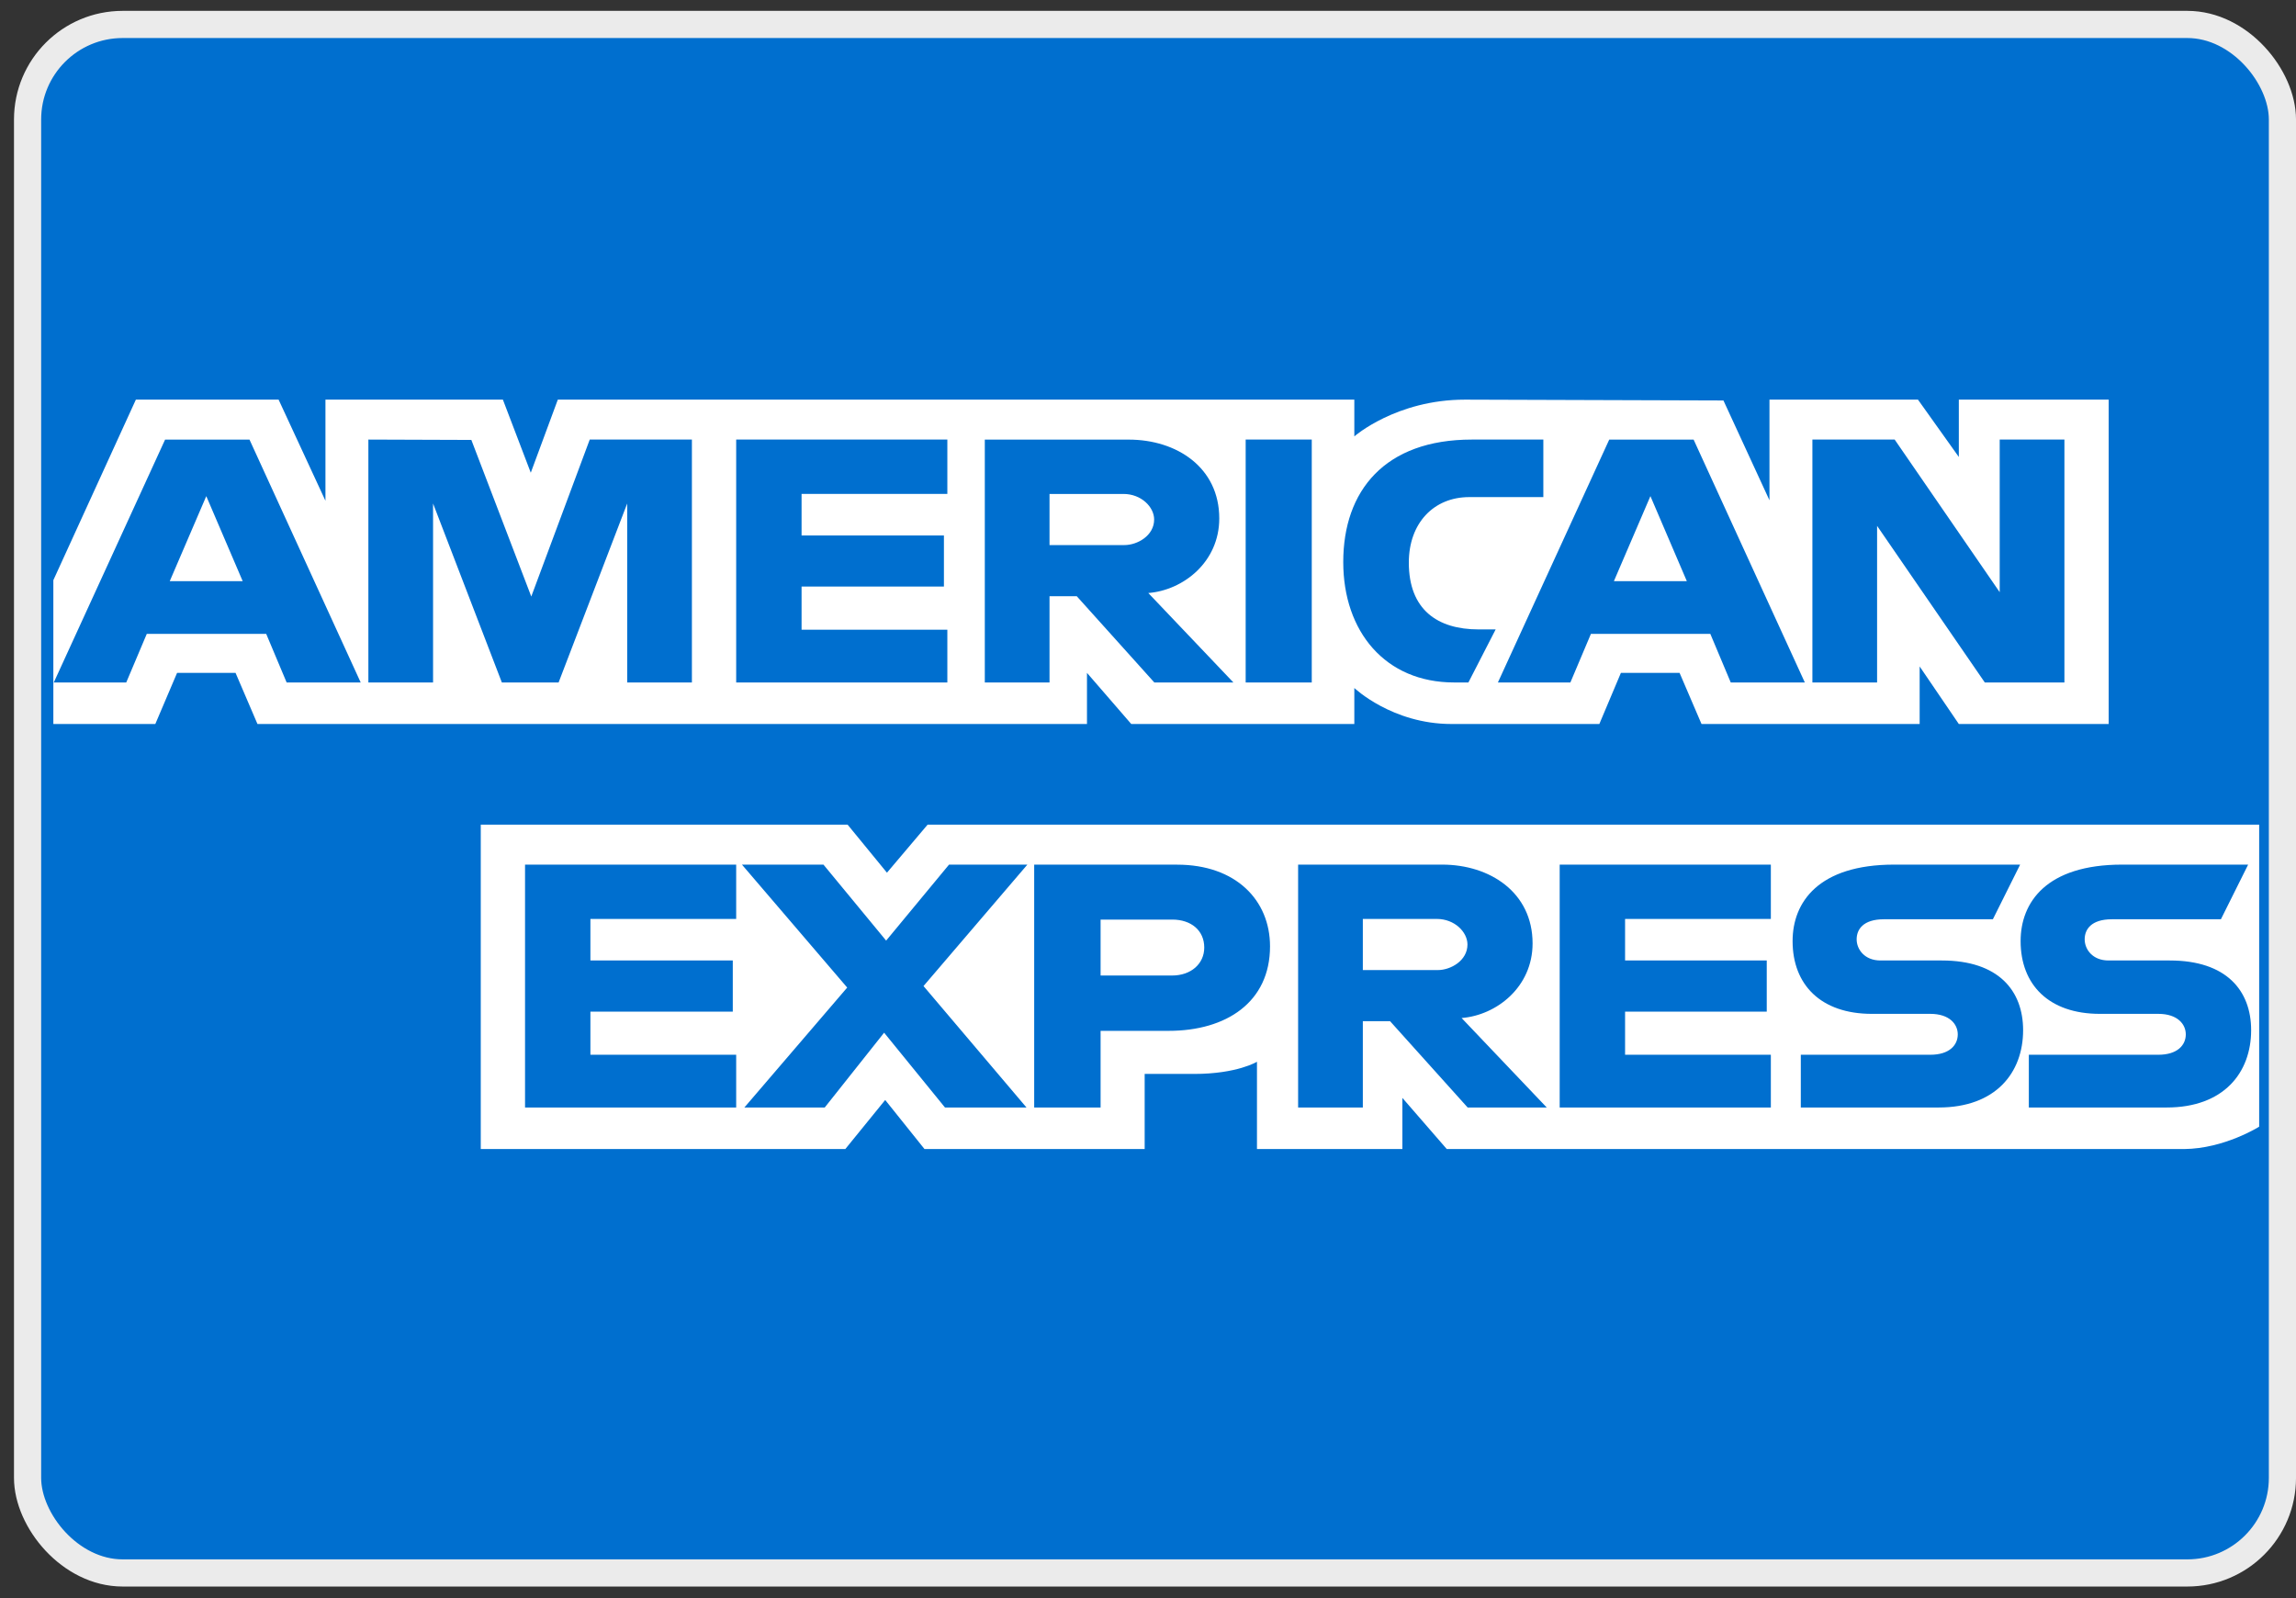
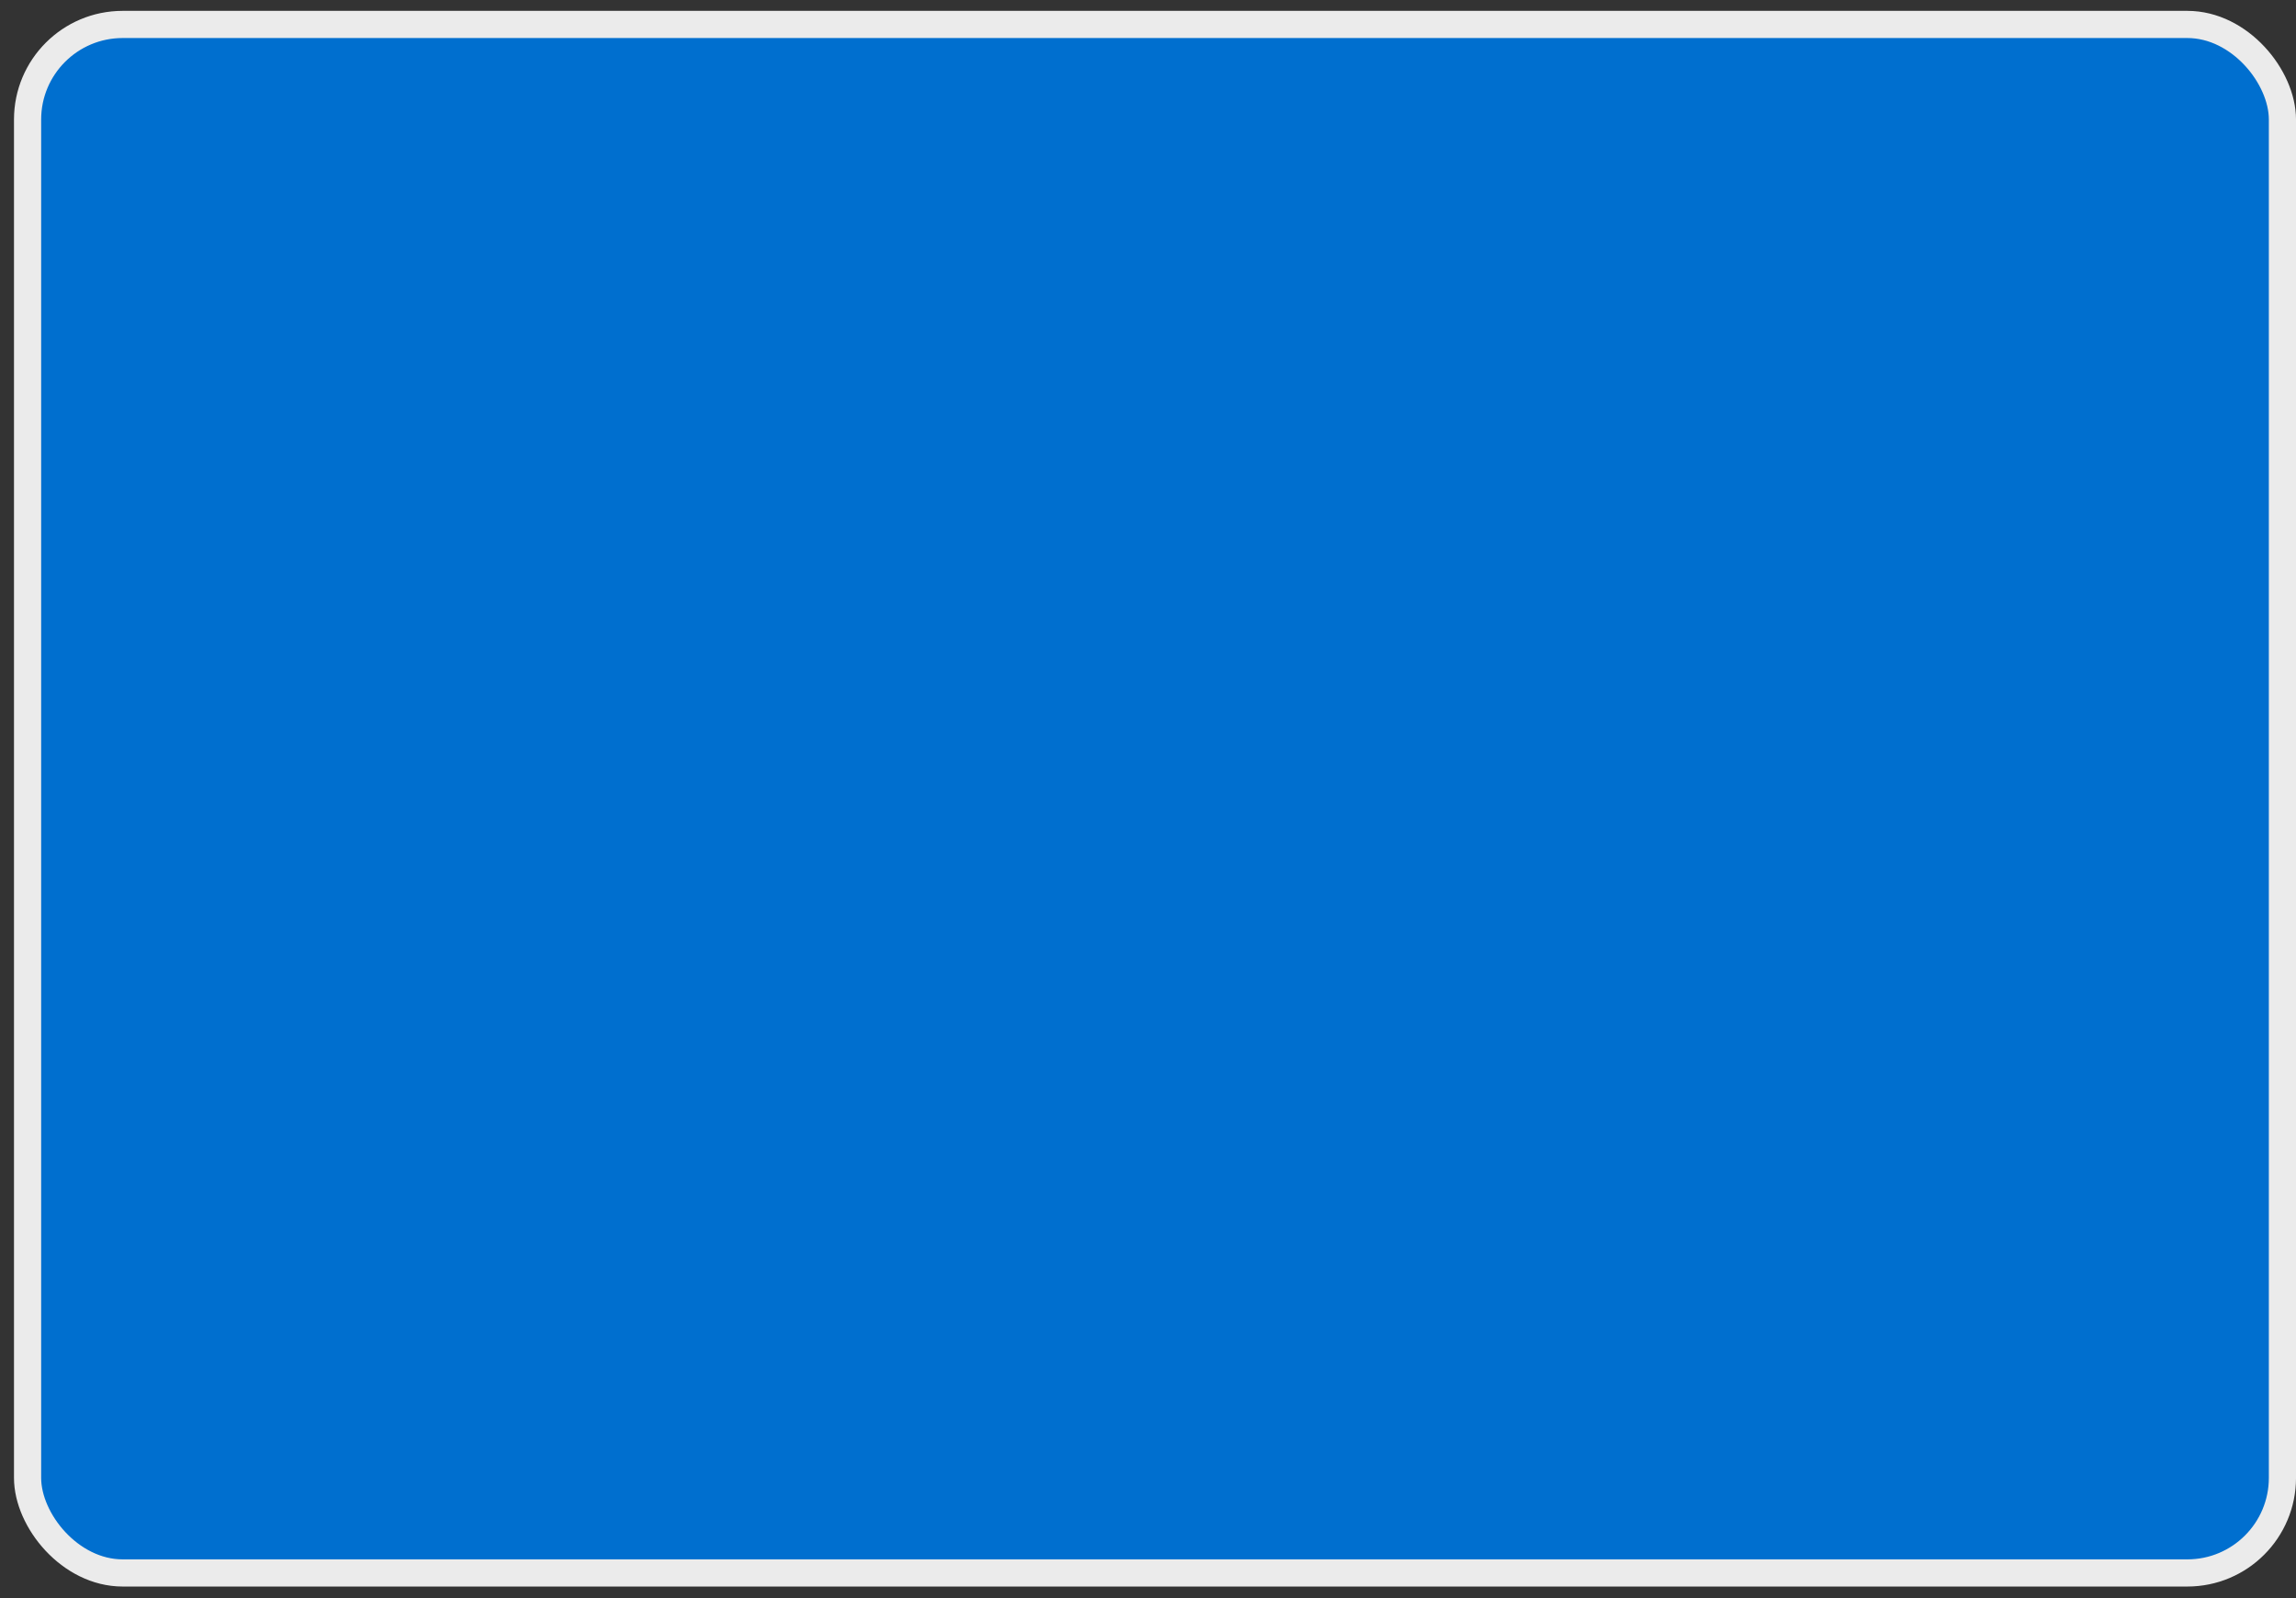
<svg xmlns="http://www.w3.org/2000/svg" width="102" height="71" viewBox="0 0 102 71" fill="none">
  <rect x="0" y="0" width="102" height="71" fill="#333333" stroke="none" />
  <rect x="1.225" y="1.086" width="100.172" height="68.793" rx="4.224" fill="#006FCF" stroke="#EBEBEB" stroke-width="1.207" />
-   <path fill-rule="evenodd" clip-rule="evenodd" d="M21.358 51.047V36.636H37.655L39.403 38.77L41.209 36.636H100.364V50.053C100.364 50.053 98.817 51.032 97.028 51.047H64.273L62.301 48.775V51.047H55.841V47.169C55.841 47.169 54.959 47.71 53.051 47.71H50.852V51.047H41.071L39.325 48.867L37.553 51.047H21.358ZM2.37 25.775L6.036 17.754H12.377L14.458 22.247V17.754H22.341L23.58 21.001L24.781 17.754H60.166V19.386C60.166 19.386 62.026 17.754 65.083 17.754L76.564 17.791L78.609 22.226V17.754H85.206L87.021 20.301V17.754H93.678V32.164H87.021L85.281 29.608V32.164H75.59L74.615 29.892H72.009L71.051 32.164H64.478C61.847 32.164 60.166 30.565 60.166 30.565V32.164H50.256L48.289 29.892V32.164H11.438L10.464 29.892H7.867L6.9 32.164H2.37V25.775ZM2.389 30.32L7.334 19.53H11.084L16.024 30.32H12.734L11.826 28.16H6.521L5.608 30.32H2.389ZM10.781 25.817L9.164 22.041L7.542 25.817H10.781ZM16.365 30.319V19.528L20.94 19.544L23.602 26.501L26.199 19.528H30.738V30.319H27.863V22.368L24.816 30.319H22.295L19.239 22.368V30.319H16.365ZM32.705 30.319V19.528H42.086V21.942H35.61V23.788H41.934V26.059H35.61V27.976H42.086V30.319H32.705ZM43.75 30.32V19.53H50.147C52.267 19.53 54.166 20.76 54.166 23.031C54.166 24.972 52.565 26.222 51.013 26.345L54.795 30.32H51.282L47.835 26.487H46.625V30.32H43.75ZM49.911 21.944H46.625V24.215H49.953C50.53 24.215 51.273 23.796 51.273 23.079C51.273 22.522 50.699 21.944 49.911 21.944ZM58.275 30.319H55.339V19.528H58.275V30.319ZM65.234 30.319H64.601C61.535 30.319 59.674 28.052 59.674 24.968C59.674 21.807 61.515 19.528 65.386 19.528H68.563V22.084H65.27C63.698 22.084 62.587 23.235 62.587 24.994C62.587 27.084 63.858 27.962 65.688 27.962H66.445L65.234 30.319ZM66.544 30.32L71.49 19.53H75.239L80.18 30.32H76.889L75.981 28.16H70.677L69.764 30.32H66.544ZM74.937 25.817L73.32 22.041L71.698 25.817H74.937ZM80.516 30.319V19.528H84.171L88.837 26.308V19.528H91.712V30.319H88.175L83.39 23.362V30.319H80.516ZM23.325 49.201V38.411H32.705V40.825H26.229V42.67H32.554V44.942H26.229V46.858H32.705V49.201H23.325ZM69.289 49.201V38.411H78.67V40.825H72.194V42.67H78.488V44.942H72.194V46.858H78.67V49.201H69.289ZM33.069 49.201L37.637 43.873L32.961 38.411H36.582L39.367 41.787L42.161 38.411H45.641L41.027 43.806L45.602 49.201H41.981L39.277 45.878L36.639 49.201H33.069ZM45.944 49.203V38.413H52.294C54.899 38.413 56.421 39.989 56.421 42.042C56.421 44.521 54.48 45.796 51.92 45.796H48.894V49.203H45.944ZM52.081 40.853H48.894V43.338H52.071C52.911 43.338 53.499 42.816 53.499 42.096C53.499 41.329 52.908 40.853 52.081 40.853ZM57.669 49.201V38.411H64.067C66.186 38.411 68.085 39.641 68.085 41.911C68.085 43.852 66.484 45.103 64.932 45.226L68.714 49.201H65.201L61.755 45.368H60.544V49.201H57.669ZM63.83 40.824H60.544V43.096H63.873C64.449 43.096 65.192 42.677 65.192 41.96C65.192 41.403 64.618 40.824 63.83 40.824ZM80.001 49.201V46.858H85.754C86.606 46.858 86.974 46.427 86.974 45.953C86.974 45.5 86.607 45.041 85.754 45.041H83.154C80.895 45.041 79.636 43.749 79.636 41.809C79.636 40.079 80.789 38.411 84.147 38.411H89.745L88.534 40.839H83.693C82.767 40.839 82.482 41.294 82.482 41.73C82.482 42.177 82.835 42.67 83.541 42.67H86.265C88.784 42.67 89.877 44.011 89.877 45.767C89.877 47.655 88.659 49.201 86.128 49.201H80.001ZM90.131 49.201V46.858H95.884C96.735 46.858 97.104 46.427 97.104 45.953C97.104 45.5 96.736 45.041 95.884 45.041H93.284C91.024 45.041 89.766 43.749 89.766 41.809C89.766 40.079 90.918 38.411 94.276 38.411H99.874L98.664 40.839H93.822C92.897 40.839 92.612 41.294 92.612 41.73C92.612 42.177 92.964 42.67 93.671 42.67H96.394C98.914 42.67 100.007 44.011 100.007 45.767C100.007 47.655 98.789 49.201 96.257 49.201H90.131Z" fill="white" />
</svg>